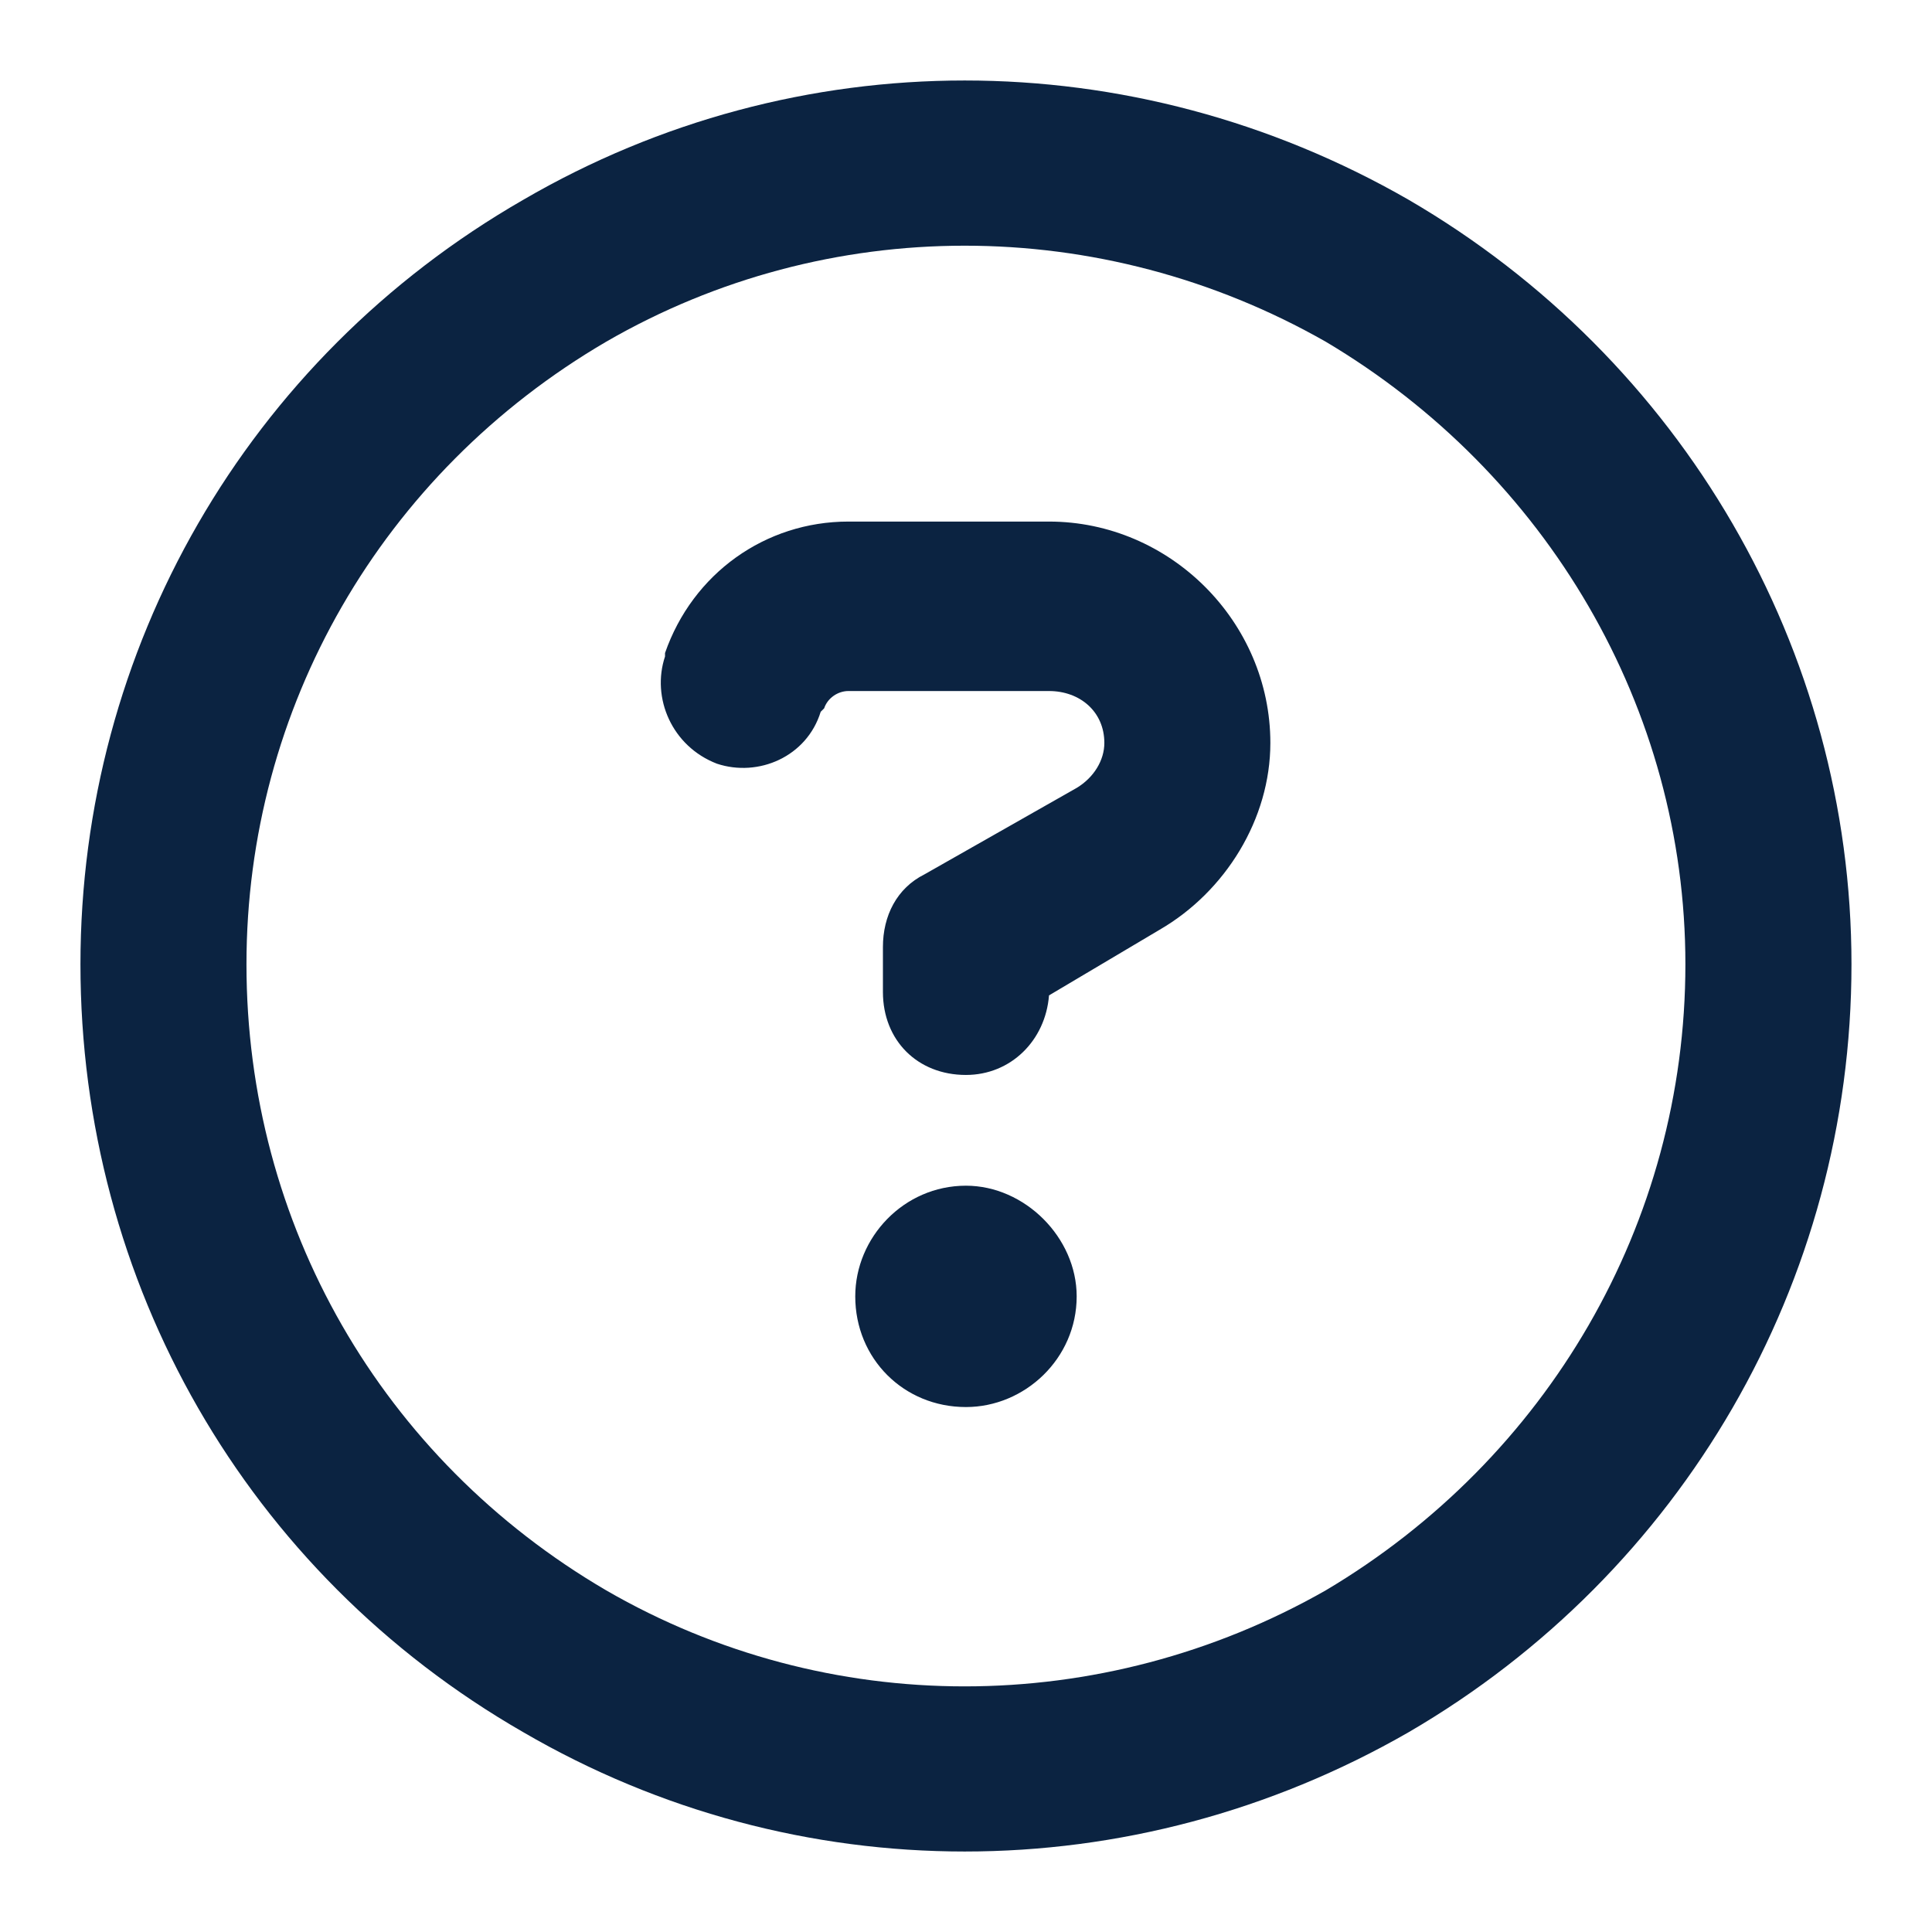
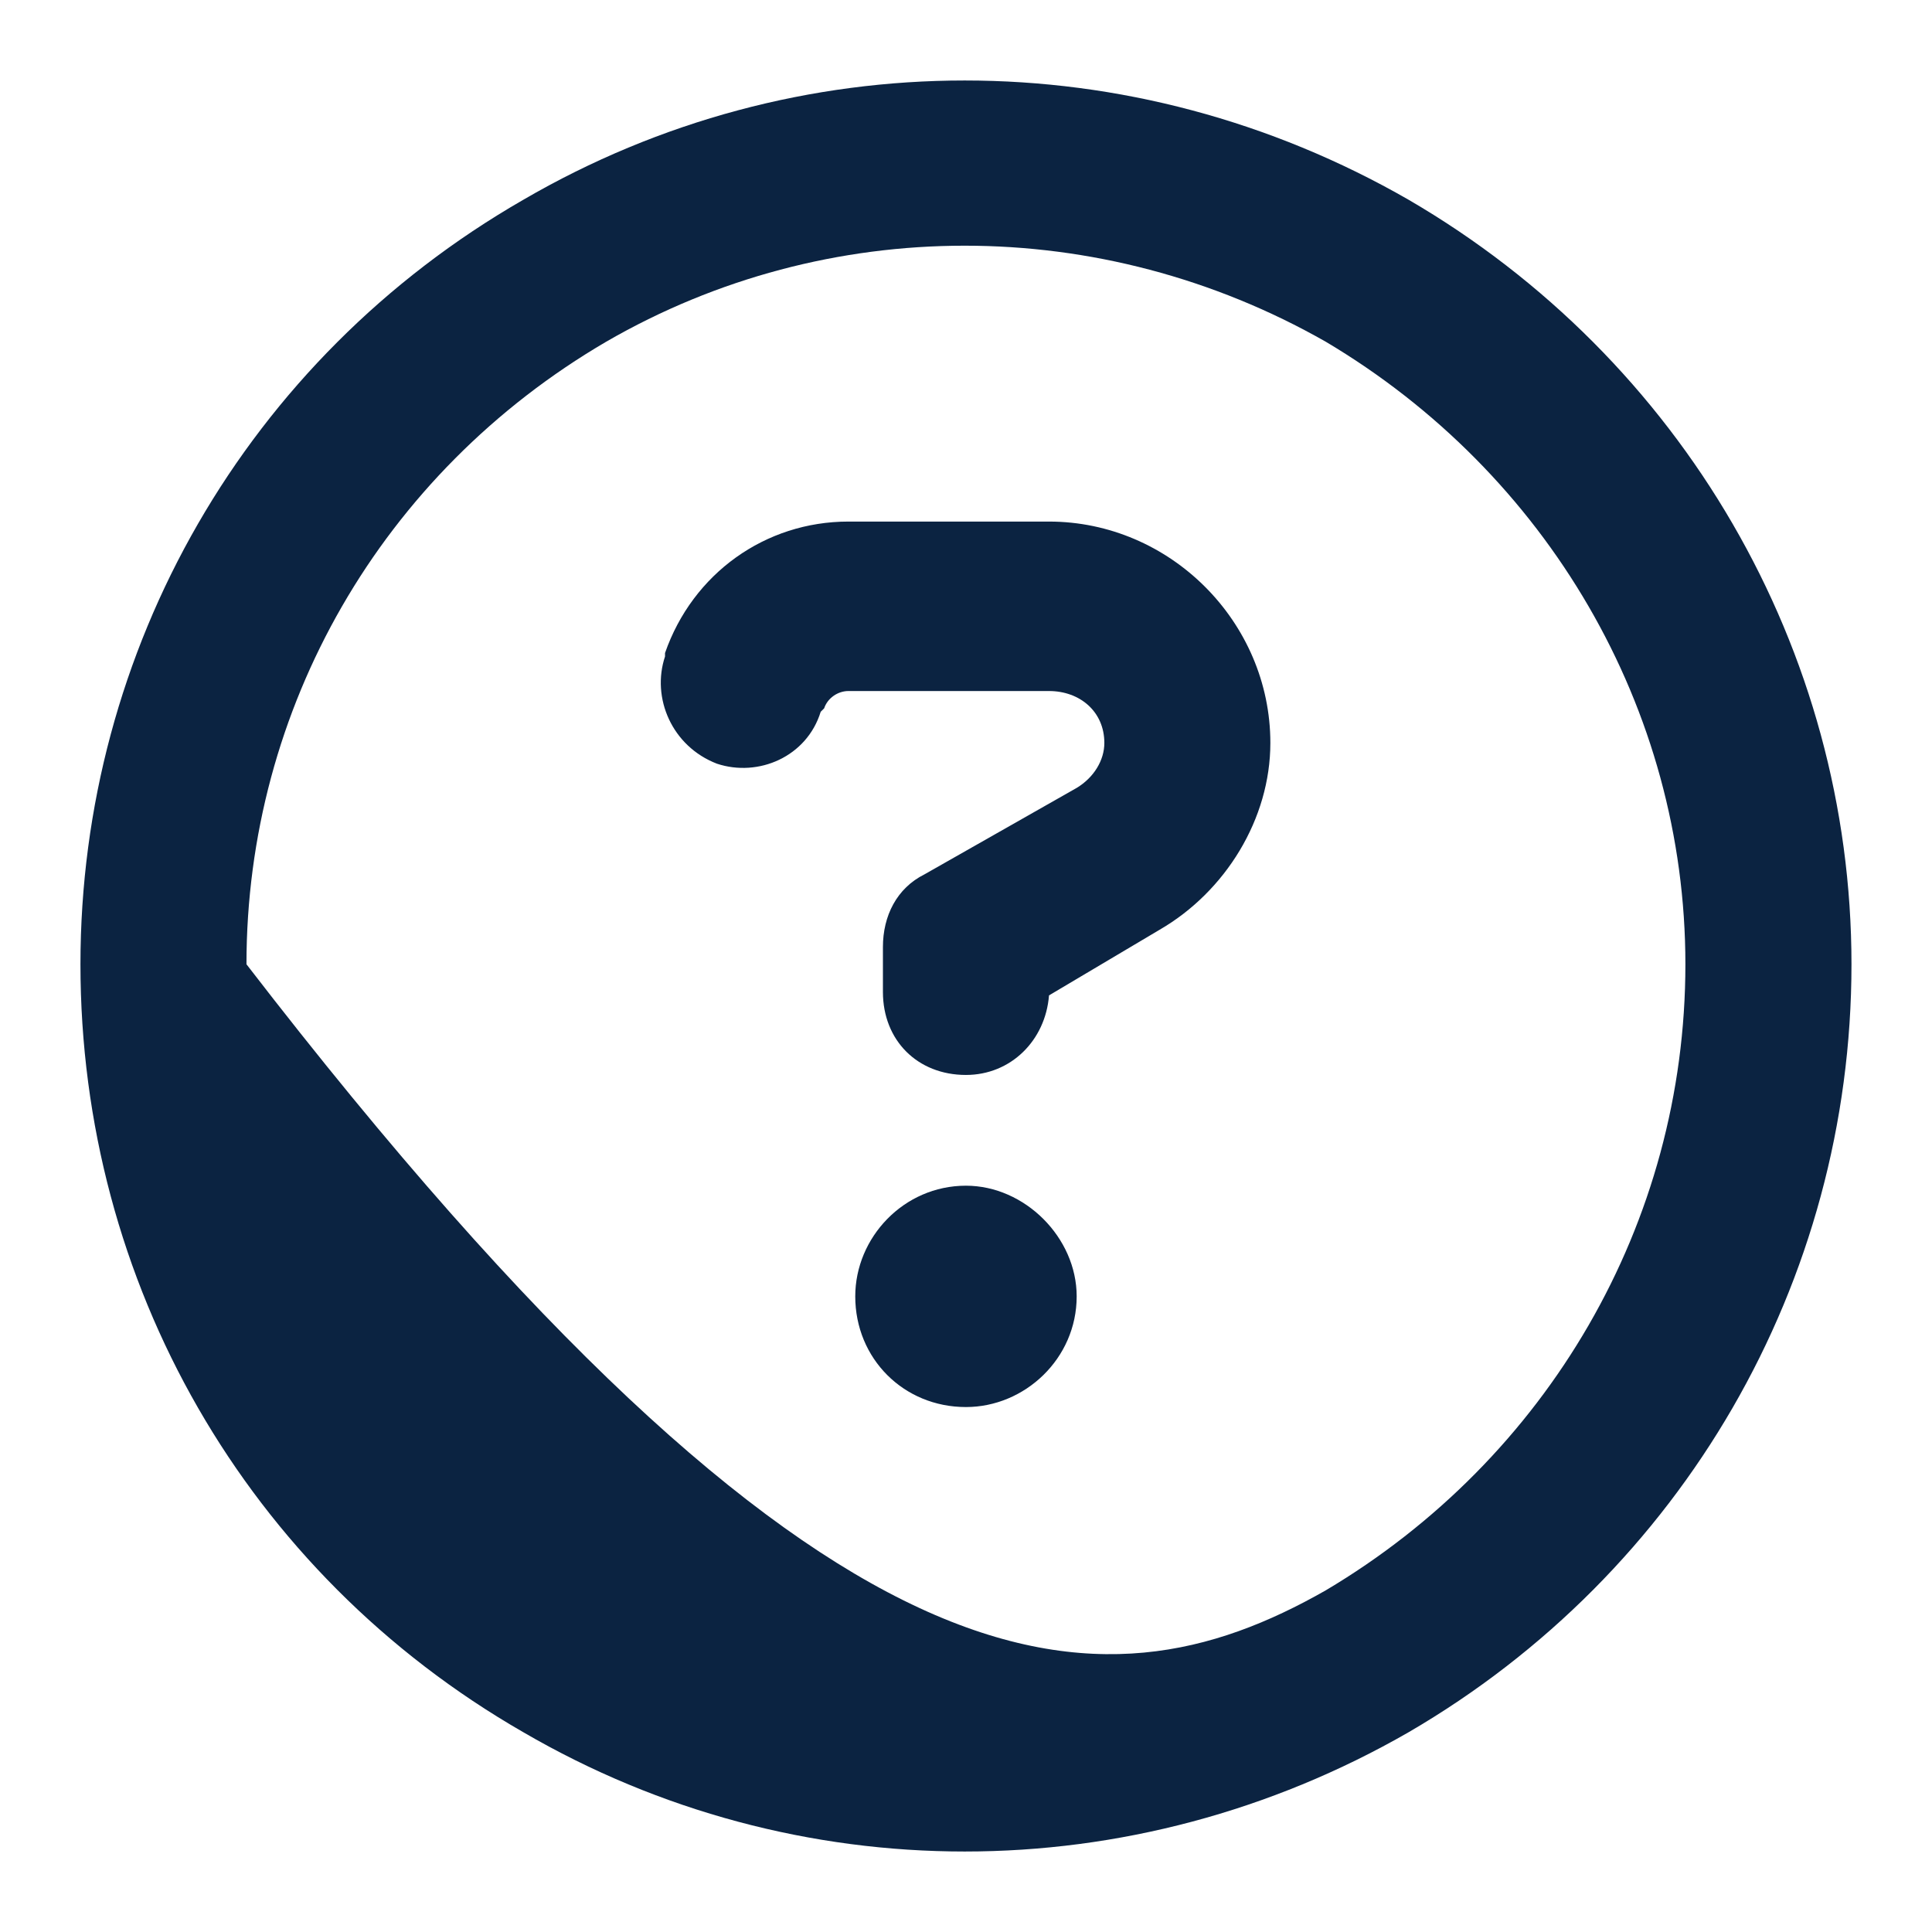
<svg xmlns="http://www.w3.org/2000/svg" width="28" height="28" viewBox="0 0 28 28" fill="none">
  <g id="Iconography">
-     <path id="Vector" d="M24.426 13.975C24.426 10.266 22.421 6.857 19.213 4.952C15.954 3.097 11.994 3.097 8.786 4.952C5.527 6.857 3.572 10.266 3.572 13.975C3.572 17.735 5.527 21.144 8.786 23.049C11.994 24.904 15.954 24.904 19.213 23.049C22.421 21.144 24.426 17.735 24.426 13.975ZM1.166 13.975C1.166 9.413 3.572 5.202 7.583 2.896C11.543 0.59 16.406 0.59 20.416 2.896C24.376 5.202 26.833 9.413 26.833 13.975C26.833 18.587 24.376 22.798 20.416 25.104C16.406 27.41 11.543 27.41 7.583 25.104C3.572 22.798 1.166 18.587 1.166 13.975ZM9.638 9.464C10.039 8.311 11.092 7.559 12.295 7.559H15.203C16.957 7.559 18.411 9.012 18.411 10.767C18.411 11.87 17.759 12.922 16.807 13.474L15.203 14.426C15.152 15.078 14.651 15.579 13.999 15.579C13.297 15.579 12.796 15.078 12.796 14.376V13.725C12.796 13.273 12.997 12.872 13.398 12.672L15.604 11.419C15.854 11.268 16.005 11.018 16.005 10.767C16.005 10.316 15.654 10.015 15.203 10.015H12.295C12.145 10.015 11.994 10.115 11.944 10.266L11.894 10.316C11.693 10.967 10.992 11.268 10.39 11.068C9.738 10.817 9.438 10.115 9.638 9.514V9.464ZM12.395 18.788C12.395 17.936 13.097 17.184 13.999 17.184C14.852 17.184 15.604 17.936 15.604 18.788C15.604 19.69 14.852 20.392 13.999 20.392C13.097 20.392 12.395 19.69 12.395 18.788Z" fill="#0B2341" />
+     <path id="Vector" d="M24.426 13.975C24.426 10.266 22.421 6.857 19.213 4.952C15.954 3.097 11.994 3.097 8.786 4.952C5.527 6.857 3.572 10.266 3.572 13.975C11.994 24.904 15.954 24.904 19.213 23.049C22.421 21.144 24.426 17.735 24.426 13.975ZM1.166 13.975C1.166 9.413 3.572 5.202 7.583 2.896C11.543 0.59 16.406 0.59 20.416 2.896C24.376 5.202 26.833 9.413 26.833 13.975C26.833 18.587 24.376 22.798 20.416 25.104C16.406 27.41 11.543 27.41 7.583 25.104C3.572 22.798 1.166 18.587 1.166 13.975ZM9.638 9.464C10.039 8.311 11.092 7.559 12.295 7.559H15.203C16.957 7.559 18.411 9.012 18.411 10.767C18.411 11.87 17.759 12.922 16.807 13.474L15.203 14.426C15.152 15.078 14.651 15.579 13.999 15.579C13.297 15.579 12.796 15.078 12.796 14.376V13.725C12.796 13.273 12.997 12.872 13.398 12.672L15.604 11.419C15.854 11.268 16.005 11.018 16.005 10.767C16.005 10.316 15.654 10.015 15.203 10.015H12.295C12.145 10.015 11.994 10.115 11.944 10.266L11.894 10.316C11.693 10.967 10.992 11.268 10.39 11.068C9.738 10.817 9.438 10.115 9.638 9.514V9.464ZM12.395 18.788C12.395 17.936 13.097 17.184 13.999 17.184C14.852 17.184 15.604 17.936 15.604 18.788C15.604 19.69 14.852 20.392 13.999 20.392C13.097 20.392 12.395 19.69 12.395 18.788Z" fill="#0B2341" />
  </g>
</svg>